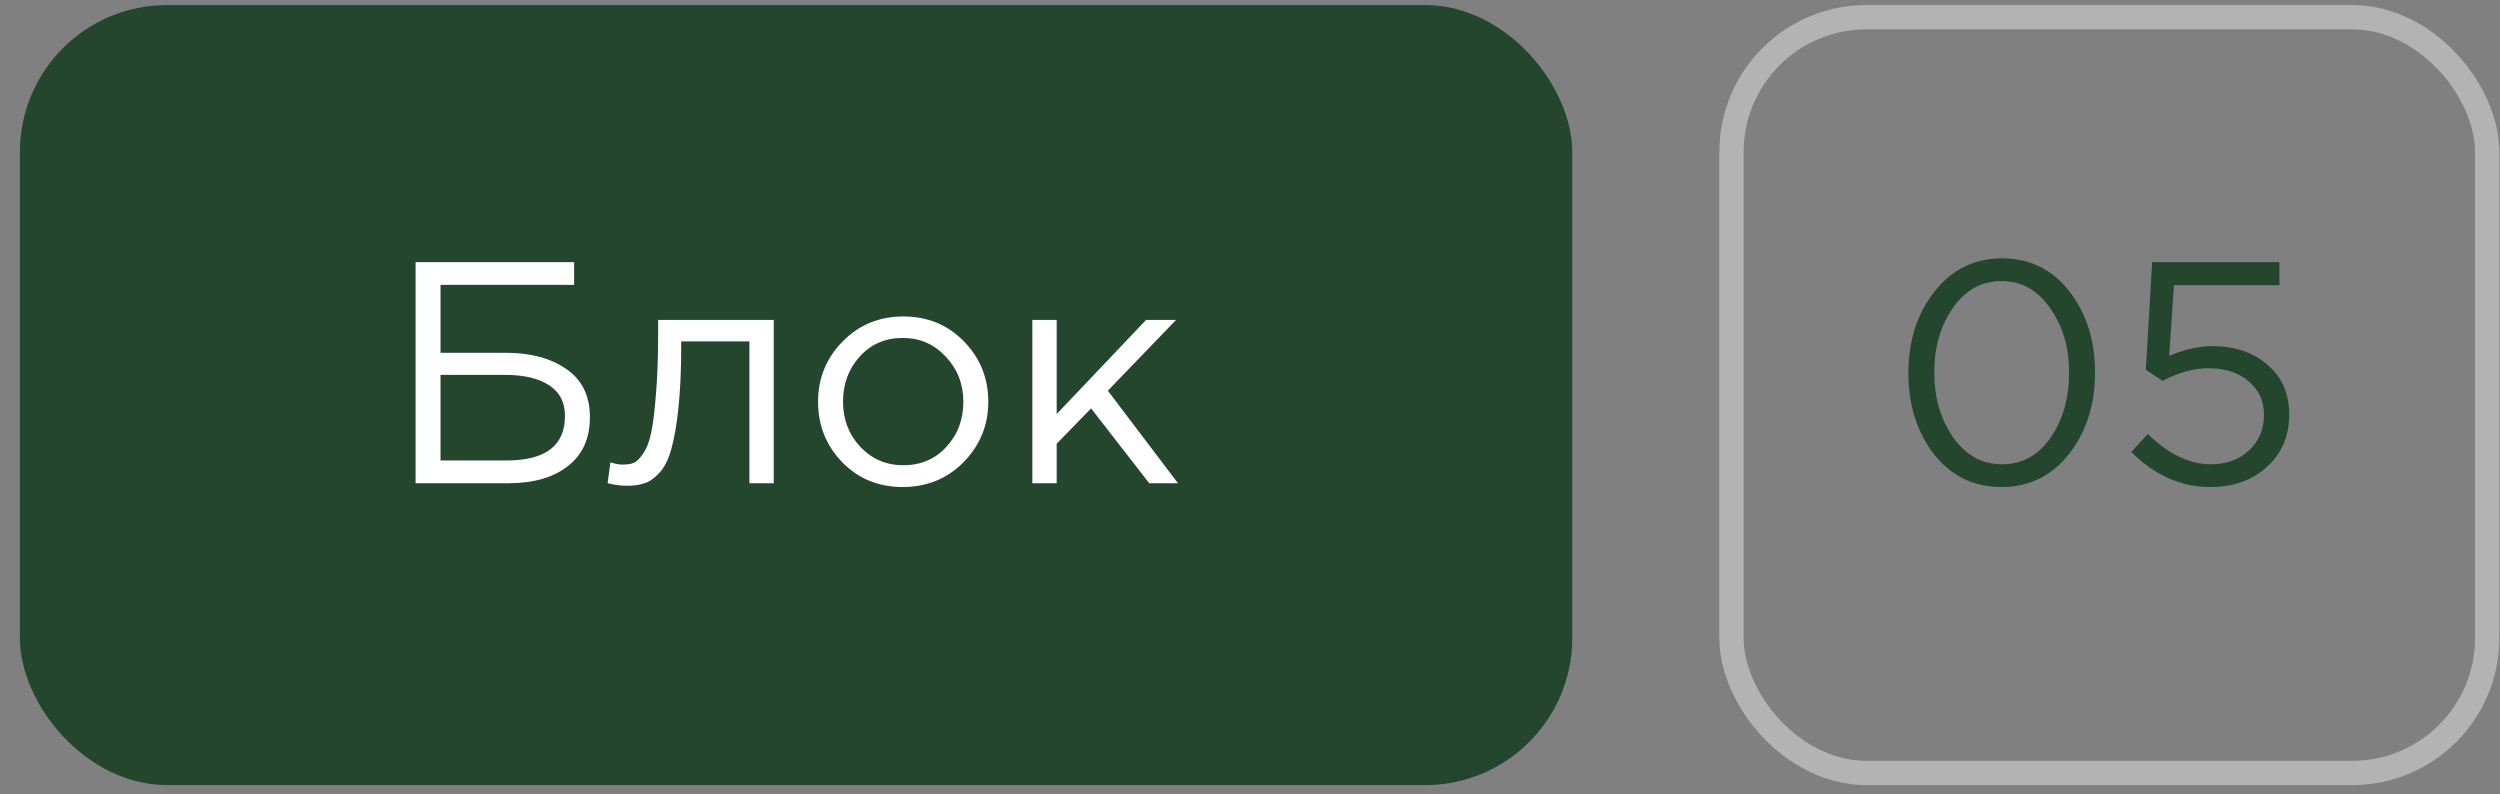
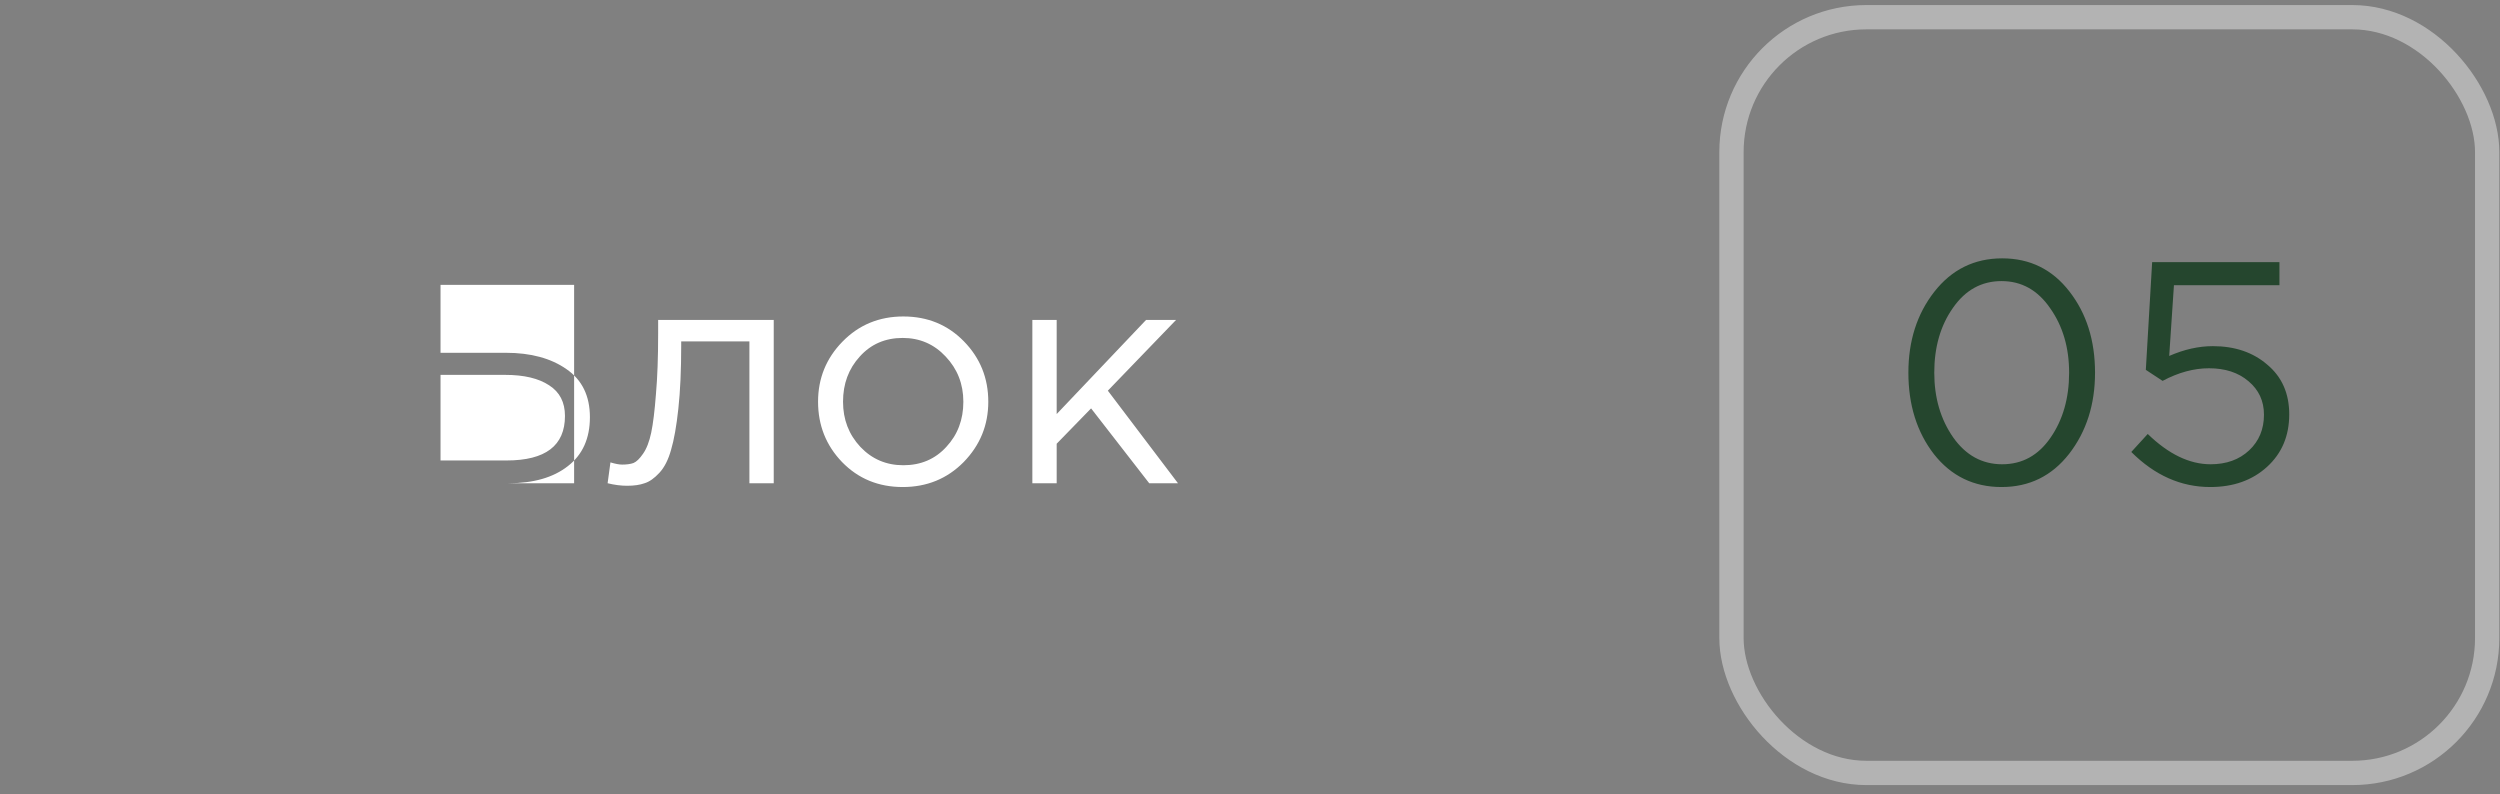
<svg xmlns="http://www.w3.org/2000/svg" width="85" height="27" viewBox="0 0 85 27" fill="none">
  <rect x="0" y="0" width="85" height="27" fill="#808080" stroke="none" />
  <g data-figma-bg-blur-radius="8.26048">
-     <rect x="0.676" y="0.172" width="52.781" height="26.521" rx="5" fill="#25462E" />
-     <path d="M14.13 16.43V8.913H19.52V9.686H14.978V11.995H17.201C18.046 11.995 18.733 12.181 19.263 12.553C19.792 12.918 20.057 13.462 20.057 14.185C20.057 14.908 19.807 15.463 19.305 15.85C18.812 16.236 18.139 16.43 17.287 16.43H14.13ZM14.978 15.656H17.222C18.547 15.656 19.209 15.152 19.209 14.142C19.209 13.677 19.03 13.33 18.672 13.101C18.314 12.864 17.817 12.746 17.179 12.746H14.978V15.656ZM21.325 16.516C21.11 16.516 20.888 16.487 20.659 16.43L20.755 15.721C20.92 15.771 21.052 15.796 21.153 15.796C21.31 15.796 21.439 15.778 21.539 15.742C21.64 15.7 21.747 15.596 21.861 15.431C21.983 15.259 22.076 15.019 22.141 14.711C22.205 14.404 22.259 13.967 22.302 13.401C22.352 12.836 22.377 12.149 22.377 11.34V10.878H26.307V16.43H25.48V11.608H23.161V11.737C23.161 12.582 23.129 13.301 23.064 13.895C23 14.49 22.917 14.955 22.817 15.291C22.724 15.628 22.592 15.889 22.42 16.075C22.248 16.261 22.08 16.38 21.915 16.43C21.758 16.487 21.561 16.516 21.325 16.516ZM32.765 15.71C32.206 16.276 31.515 16.559 30.692 16.559C29.869 16.559 29.181 16.276 28.63 15.71C28.086 15.145 27.814 14.461 27.814 13.659C27.814 12.864 28.09 12.184 28.641 11.619C29.199 11.046 29.89 10.76 30.714 10.76C31.537 10.76 32.224 11.043 32.775 11.608C33.327 12.174 33.602 12.857 33.602 13.659C33.602 14.454 33.323 15.137 32.765 15.71ZM30.714 15.818C31.308 15.818 31.795 15.61 32.174 15.195C32.561 14.78 32.754 14.268 32.754 13.659C32.754 13.058 32.553 12.546 32.153 12.123C31.759 11.701 31.272 11.49 30.692 11.49C30.098 11.49 29.611 11.701 29.232 12.123C28.852 12.539 28.663 13.051 28.663 13.659C28.663 14.261 28.859 14.772 29.253 15.195C29.647 15.61 30.134 15.818 30.714 15.818ZM35.1 16.43V10.878H35.927V14.078L38.966 10.878H39.986L37.667 13.283L40.051 16.43H39.073L37.097 13.885L35.927 15.087V16.43H35.1Z" fill="white" />
+     <path d="M14.13 16.43H19.52V9.686H14.978V11.995H17.201C18.046 11.995 18.733 12.181 19.263 12.553C19.792 12.918 20.057 13.462 20.057 14.185C20.057 14.908 19.807 15.463 19.305 15.85C18.812 16.236 18.139 16.43 17.287 16.43H14.13ZM14.978 15.656H17.222C18.547 15.656 19.209 15.152 19.209 14.142C19.209 13.677 19.03 13.33 18.672 13.101C18.314 12.864 17.817 12.746 17.179 12.746H14.978V15.656ZM21.325 16.516C21.11 16.516 20.888 16.487 20.659 16.43L20.755 15.721C20.92 15.771 21.052 15.796 21.153 15.796C21.31 15.796 21.439 15.778 21.539 15.742C21.64 15.7 21.747 15.596 21.861 15.431C21.983 15.259 22.076 15.019 22.141 14.711C22.205 14.404 22.259 13.967 22.302 13.401C22.352 12.836 22.377 12.149 22.377 11.34V10.878H26.307V16.43H25.48V11.608H23.161V11.737C23.161 12.582 23.129 13.301 23.064 13.895C23 14.49 22.917 14.955 22.817 15.291C22.724 15.628 22.592 15.889 22.42 16.075C22.248 16.261 22.08 16.38 21.915 16.43C21.758 16.487 21.561 16.516 21.325 16.516ZM32.765 15.71C32.206 16.276 31.515 16.559 30.692 16.559C29.869 16.559 29.181 16.276 28.63 15.71C28.086 15.145 27.814 14.461 27.814 13.659C27.814 12.864 28.09 12.184 28.641 11.619C29.199 11.046 29.89 10.76 30.714 10.76C31.537 10.76 32.224 11.043 32.775 11.608C33.327 12.174 33.602 12.857 33.602 13.659C33.602 14.454 33.323 15.137 32.765 15.71ZM30.714 15.818C31.308 15.818 31.795 15.61 32.174 15.195C32.561 14.78 32.754 14.268 32.754 13.659C32.754 13.058 32.553 12.546 32.153 12.123C31.759 11.701 31.272 11.49 30.692 11.49C30.098 11.49 29.611 11.701 29.232 12.123C28.852 12.539 28.663 13.051 28.663 13.659C28.663 14.261 28.859 14.772 29.253 15.195C29.647 15.61 30.134 15.818 30.714 15.818ZM35.1 16.43V10.878H35.927V14.078L38.966 10.878H39.986L37.667 13.283L40.051 16.43H39.073L37.097 13.885L35.927 15.087V16.43H35.1Z" fill="white" />
  </g>
  <g data-figma-bg-blur-radius="8.26048">
    <rect x="58.87" y="0.585" width="25.694" height="25.695" rx="4.587" stroke="#B3B3B3" stroke-width="0.826" />
    <path d="M70.35 15.431C69.763 16.183 68.997 16.559 68.052 16.559C67.107 16.559 66.341 16.186 65.754 15.442C65.174 14.69 64.885 13.767 64.885 12.671C64.885 11.59 65.178 10.674 65.765 9.922C66.359 9.163 67.129 8.784 68.074 8.784C69.019 8.784 69.781 9.16 70.361 9.911C70.941 10.656 71.231 11.576 71.231 12.671C71.231 13.752 70.938 14.672 70.35 15.431ZM66.409 14.873C66.839 15.481 67.394 15.785 68.074 15.785C68.754 15.785 69.302 15.485 69.717 14.883C70.139 14.275 70.35 13.537 70.35 12.671C70.35 11.819 70.136 11.089 69.706 10.48C69.284 9.865 68.733 9.557 68.052 9.557C67.372 9.557 66.821 9.861 66.399 10.47C65.976 11.071 65.765 11.805 65.765 12.671C65.765 13.523 65.98 14.257 66.409 14.873ZM75.149 16.559C74.154 16.559 73.259 16.161 72.464 15.367L73.023 14.755C73.731 15.442 74.444 15.785 75.16 15.785C75.697 15.785 76.133 15.628 76.47 15.313C76.806 14.998 76.975 14.593 76.975 14.099C76.975 13.634 76.799 13.255 76.448 12.961C76.105 12.668 75.657 12.521 75.106 12.521C74.591 12.521 74.064 12.664 73.528 12.95L72.958 12.575L73.173 8.913H77.501V9.697H73.914L73.753 12.102C74.261 11.88 74.755 11.769 75.235 11.769C75.987 11.769 76.606 11.98 77.093 12.403C77.587 12.818 77.834 13.38 77.834 14.089C77.834 14.819 77.583 15.413 77.082 15.871C76.581 16.329 75.936 16.559 75.149 16.559Z" fill="#25462E" />
  </g>
  <defs>
    <clipPath id="bgblur_0_6070_113_clip_path" transform="translate(7.585 8.089)">
      <rect x="0.676" y="0.172" width="52.781" height="26.521" rx="5" />
    </clipPath>
    <clipPath id="bgblur_1_6070_113_clip_path" transform="translate(-50.197 8.089)">
-       <rect x="58.87" y="0.585" width="25.694" height="25.695" rx="4.587" />
-     </clipPath>
+       </clipPath>
  </defs>
</svg>